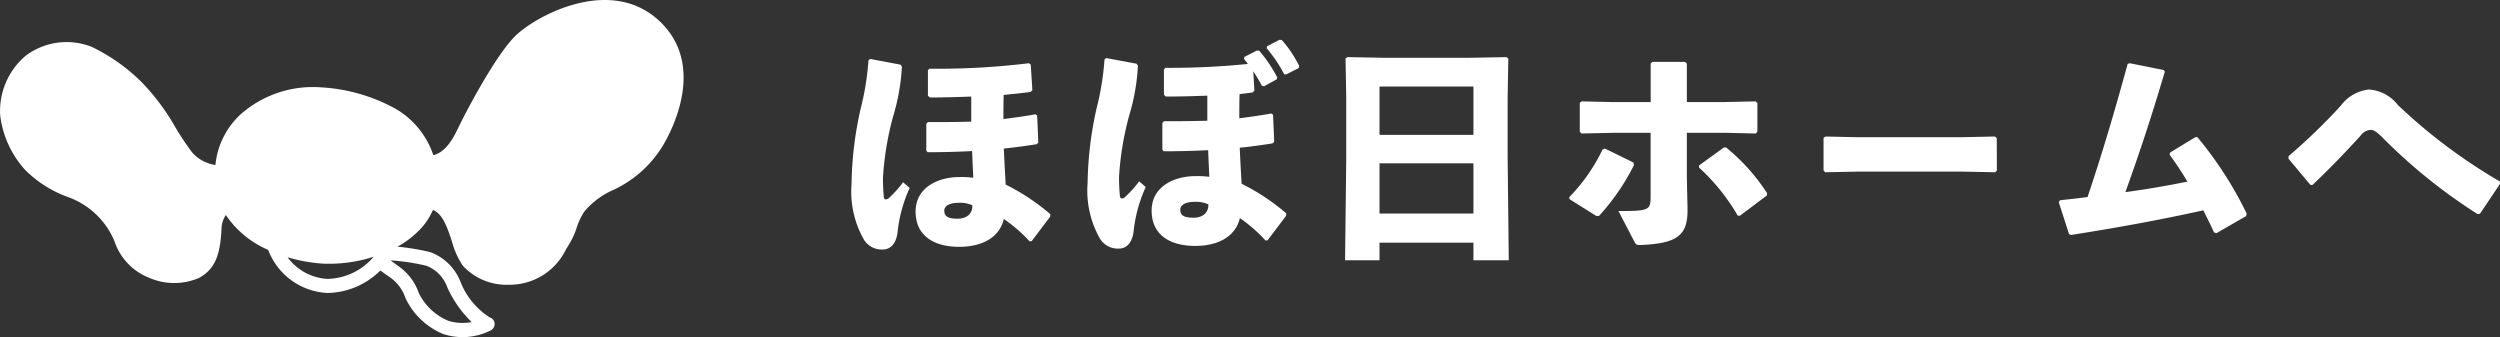
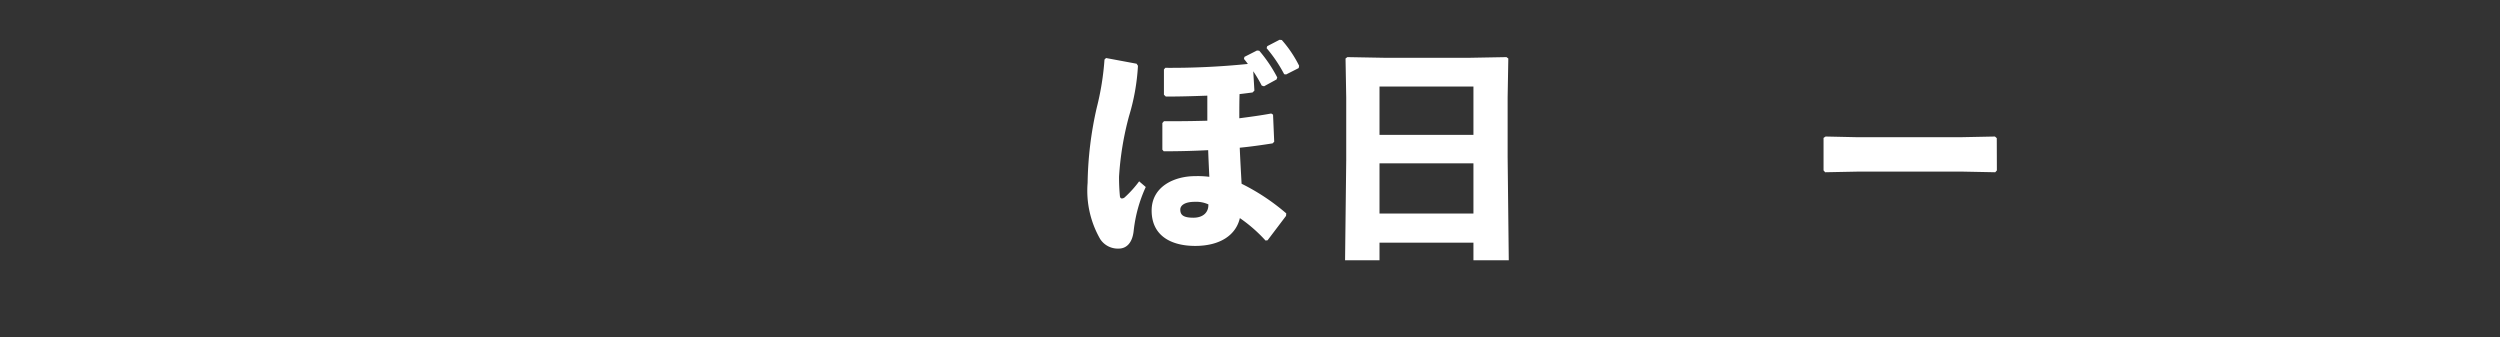
<svg xmlns="http://www.w3.org/2000/svg" viewBox="0 0 153.6 20.715">
  <rect x="0" y="0" width="153.6" height="20.715" fill="#333333" stroke="none" />
  <defs>
    <style>.cls-1{fill:#fff;}</style>
  </defs>
  <title>アセット 20</title>
  <g id="レイヤー_2" data-name="レイヤー 2">
    <g id="レイヤー_1-2" data-name="レイヤー 1">
-       <path class="cls-1" d="M40.638,1.411c-2.977-2.977-7.574-.508-8.9.724-1.262,1.17-3.205,4.916-3.614,5.78-.459.974-.933,1.481-1.5,1.619a5.19,5.19,0,0,0-2.313-2.847,10.692,10.692,0,0,0-4.583-1.32h-.007A6.7,6.7,0,0,0,14.8,7.011a4.859,4.859,0,0,0-1.564,3.126,2.35,2.35,0,0,1-1.419-.758,16.5,16.5,0,0,1-1.188-1.81l-.192-.315a13.883,13.883,0,0,0-1.717-2.19,11.328,11.328,0,0,0-3.08-2.183,4.189,4.189,0,0,0-4.065.545A4.455,4.455,0,0,0,.01,7.079,6.069,6.069,0,0,0,1.547,10.44,7.109,7.109,0,0,0,4.2,12.115a4.875,4.875,0,0,1,2.827,2.69,3.654,3.654,0,0,0,2.161,2.272,3.848,3.848,0,0,0,3.037,0c1.167-.62,1.322-1.781,1.392-3.132a1.547,1.547,0,0,1,.26-.734,5.939,5.939,0,0,0,2.6,2.142A4.1,4.1,0,0,0,20.112,18a4.7,4.7,0,0,0,3.256-1.381l.307.221.341.237a2.548,2.548,0,0,1,.9,1.244,4.438,4.438,0,0,0,2.312,2.2,3.818,3.818,0,0,0,2.942-.231.44.44,0,0,0,.219-.417.405.405,0,0,0-.293-.367,4.575,4.575,0,0,1-1.821-2.235,3.153,3.153,0,0,0-1.855-1.784,14.892,14.892,0,0,0-2-.333,5.555,5.555,0,0,0,1.239-.913A4.052,4.052,0,0,0,26.6,12.9c.57.229.86.975,1.18,1.981a4.872,4.872,0,0,0,.661,1.448,3.633,3.633,0,0,0,2.816,1.165,3.836,3.836,0,0,0,3.512-2.165l.155-.251a4.89,4.89,0,0,0,.5-1.068A4.1,4.1,0,0,1,35.9,13a4.875,4.875,0,0,1,1.756-1.319,6.987,6.987,0,0,0,3.183-2.926C41.441,7.685,43.225,4,40.638,1.411ZM20.112,17.135a3.266,3.266,0,0,1-2.445-1.329,9.8,9.8,0,0,0,2.192.393,8.981,8.981,0,0,0,3.1-.424A3.819,3.819,0,0,1,20.112,17.135Zm7.357.489a6.969,6.969,0,0,0,1.508,2.162,2.932,2.932,0,0,1-1.446-.081,3.55,3.55,0,0,1-1.8-1.7A3.3,3.3,0,0,0,24.5,16.368c-.008-.013-.317-.23-.317-.23-.062-.039-.125-.1-.191-.141a13.089,13.089,0,0,1,2.207.332A2.189,2.189,0,0,1,27.469,17.624Z" />
-       <path class="cls-1" d="M53.451,3.622l1.877.35.085.126a12.956,12.956,0,0,1-.547,3.082,18.476,18.476,0,0,0-.616,3.725,11.649,11.649,0,0,0,.055,1.219q.023.126.126.126a.289.289,0,0,0,.2-.1,6.543,6.543,0,0,0,.854-.952l.406.35a8.7,8.7,0,0,0-.742,2.689c-.084.8-.49,1.093-.91,1.093a1.29,1.29,0,0,1-1.149-.589,5.951,5.951,0,0,1-.77-3.445,22.028,22.028,0,0,1,.56-4.623,16.547,16.547,0,0,0,.476-2.955Zm3.46,5.631V7.614l.1-.113h.743c.672,0,1.316-.014,1.919-.027V5.933c-.8.028-1.639.056-2.55.056l-.112-.112V4.321l.084-.1a46.194,46.194,0,0,0,6.122-.336l.112.084.1,1.568-.113.113c-.517.07-1.092.125-1.652.182-.014.49-.014.98-.014,1.484.63-.084,1.288-.168,1.961-.294l.111.07.071,1.668-.1.1c-.644.1-1.331.2-2.017.266.028.729.07,1.43.112,2.214a13.16,13.16,0,0,1,2.745,1.821l-.014.154-1.134,1.5-.126.013a9.192,9.192,0,0,0-1.583-1.372c-.239,1.036-1.2,1.708-2.746,1.708-1.47,0-2.675-.615-2.675-2.17,0-1.485,1.4-2.115,2.675-2.115a5.683,5.683,0,0,1,.869.041c-.029-.63-.056-1.162-.071-1.639-.812.043-1.709.071-2.731.071Zm2.83,3.361a1.819,1.819,0,0,0-.841-.154c-.588,0-.883.211-.883.477,0,.308.155.5.8.5s.925-.363.925-.769Z" />
      <path class="cls-1" d="M67.955,3.565l1.877.35.084.127a13,13,0,0,1-.546,3.082,18.474,18.474,0,0,0-.616,3.726,11.655,11.655,0,0,0,.055,1.218c.014.084.057.126.126.126a.293.293,0,0,0,.2-.1,6.6,6.6,0,0,0,.854-.953l.406.349a8.7,8.7,0,0,0-.742,2.69c-.084.8-.49,1.093-.911,1.093a1.291,1.291,0,0,1-1.148-.588,5.958,5.958,0,0,1-.771-3.447,22.019,22.019,0,0,1,.561-4.622,16.647,16.647,0,0,0,.476-2.956Zm3.557,2.256V4.267l.085-.1a46.858,46.858,0,0,0,5.071-.238c-.071-.1-.155-.21-.239-.308l.029-.127.77-.391.14.013a8.623,8.623,0,0,1,1.106,1.64l-.042.125-.77.42-.14-.041A8.537,8.537,0,0,0,77,4.378l.07,1.19-.112.113c-.2.027-.533.07-.8.1-.015.491-.015.981-.015,1.486.631-.084,1.289-.169,1.961-.294l.112.07.071,1.666-.1.1c-.643.1-1.33.2-2.017.266.029.729.071,1.429.113,2.214a13.081,13.081,0,0,1,2.745,1.821l-.014.154-1.135,1.5-.126.014A9.079,9.079,0,0,0,76.177,13.4c-.238,1.037-1.205,1.709-2.745,1.709-1.471,0-2.675-.617-2.675-2.171,0-1.485,1.4-2.116,2.675-2.116a5.549,5.549,0,0,1,.869.042c-.029-.63-.056-1.163-.071-1.638-.812.042-1.709.069-2.731.069l-.084-.1V7.558l.1-.112h.744c.671,0,1.316-.014,1.919-.029V5.877c-.8.028-1.639.056-2.55.056Zm2.733,6.738A1.793,1.793,0,0,0,73.4,12.4c-.589,0-.883.21-.883.476,0,.309.155.5.8.5s.925-.364.925-.771Zm3.613-9.722.757-.393.14.015a7.29,7.29,0,0,1,1.064,1.583l-.027.14-.771.392L78.9,4.56a8.56,8.56,0,0,0-1.079-1.6Z" />
      <path class="cls-1" d="M90.528,14.911H84.757V15.99H82.641l.071-6.149V5.989L82.67,3.594l.111-.085,2.367.043h5.058l2.353-.043.112.085-.042,2.4V9.631l.07,6.359H90.528Zm0-6.625V5.316H84.757v2.97Zm0,4.832V10.037H84.757v3.081Z" />
-       <path class="cls-1" d="M98.084,13.273,96.43,12.236l-.013-.126a10.889,10.889,0,0,0,2.045-2.927l.14-.057,1.751.855.042.155a13.733,13.733,0,0,1-2.157,3.137Zm1.008-7h2.326V3.9l.111-.1h2l.111.111V6.269H106l1.863-.041.112.1V8.09l-.1.112L106.04,8.16h-2.4v2.774l.042,1.862v.141c0,1.568-.7,2.017-2.857,2.115-.28.013-.308-.014-.434-.252l-.953-1.835c1.877,0,1.976-.042,1.976-.9V8.16H99.162l-2,.042-.1-.112V6.312l.126-.084Zm9.456,5.744-1.64,1.232h-.14a12.559,12.559,0,0,0-2.381-2.956v-.126l1.527-1.106h.139a12.142,12.142,0,0,1,2.522,2.815Z" />
      <path class="cls-1" d="M122.688,10.472l-.1.111-2.1-.041h-6.262l-2.087.041-.1-.111v-2l.126-.084,2,.043h6.248l2.157-.043.112.1Z" />
-       <path class="cls-1" d="M127.12,14.38l-.63-1.961.069-.113c.589-.07,1.15-.125,1.7-.2.9-2.675,1.667-5.267,2.464-8.18l.127-.042,2.087.42.07.1c-.84,2.844-1.6,5.114-2.423,7.4,1.261-.168,2.563-.393,3.809-.645A18.936,18.936,0,0,0,133.3,9.505l.042-.141,1.541-.937h.126a23.12,23.12,0,0,1,3.025,4.691l-.028.155-1.822,1.05-.153-.042c-.21-.462-.435-.911-.658-1.358-2.536.56-5.1,1.036-8.125,1.513Z" />
-       <path class="cls-1" d="M141.946,11.354,140.6,9.743l.014-.154a36.133,36.133,0,0,0,3.193-3.082A2.508,2.508,0,0,1,145.532,5.5a2.445,2.445,0,0,1,1.793.952,33.522,33.522,0,0,0,6.261,4.693l.014.154-1.232,1.835-.154.014a33.368,33.368,0,0,1-5.842-4.707c-.308-.308-.518-.462-.714-.462a.815.815,0,0,0-.631.365c-.77.84-1.723,1.862-2.955,3.025Z" />
    </g>
  </g>
</svg>